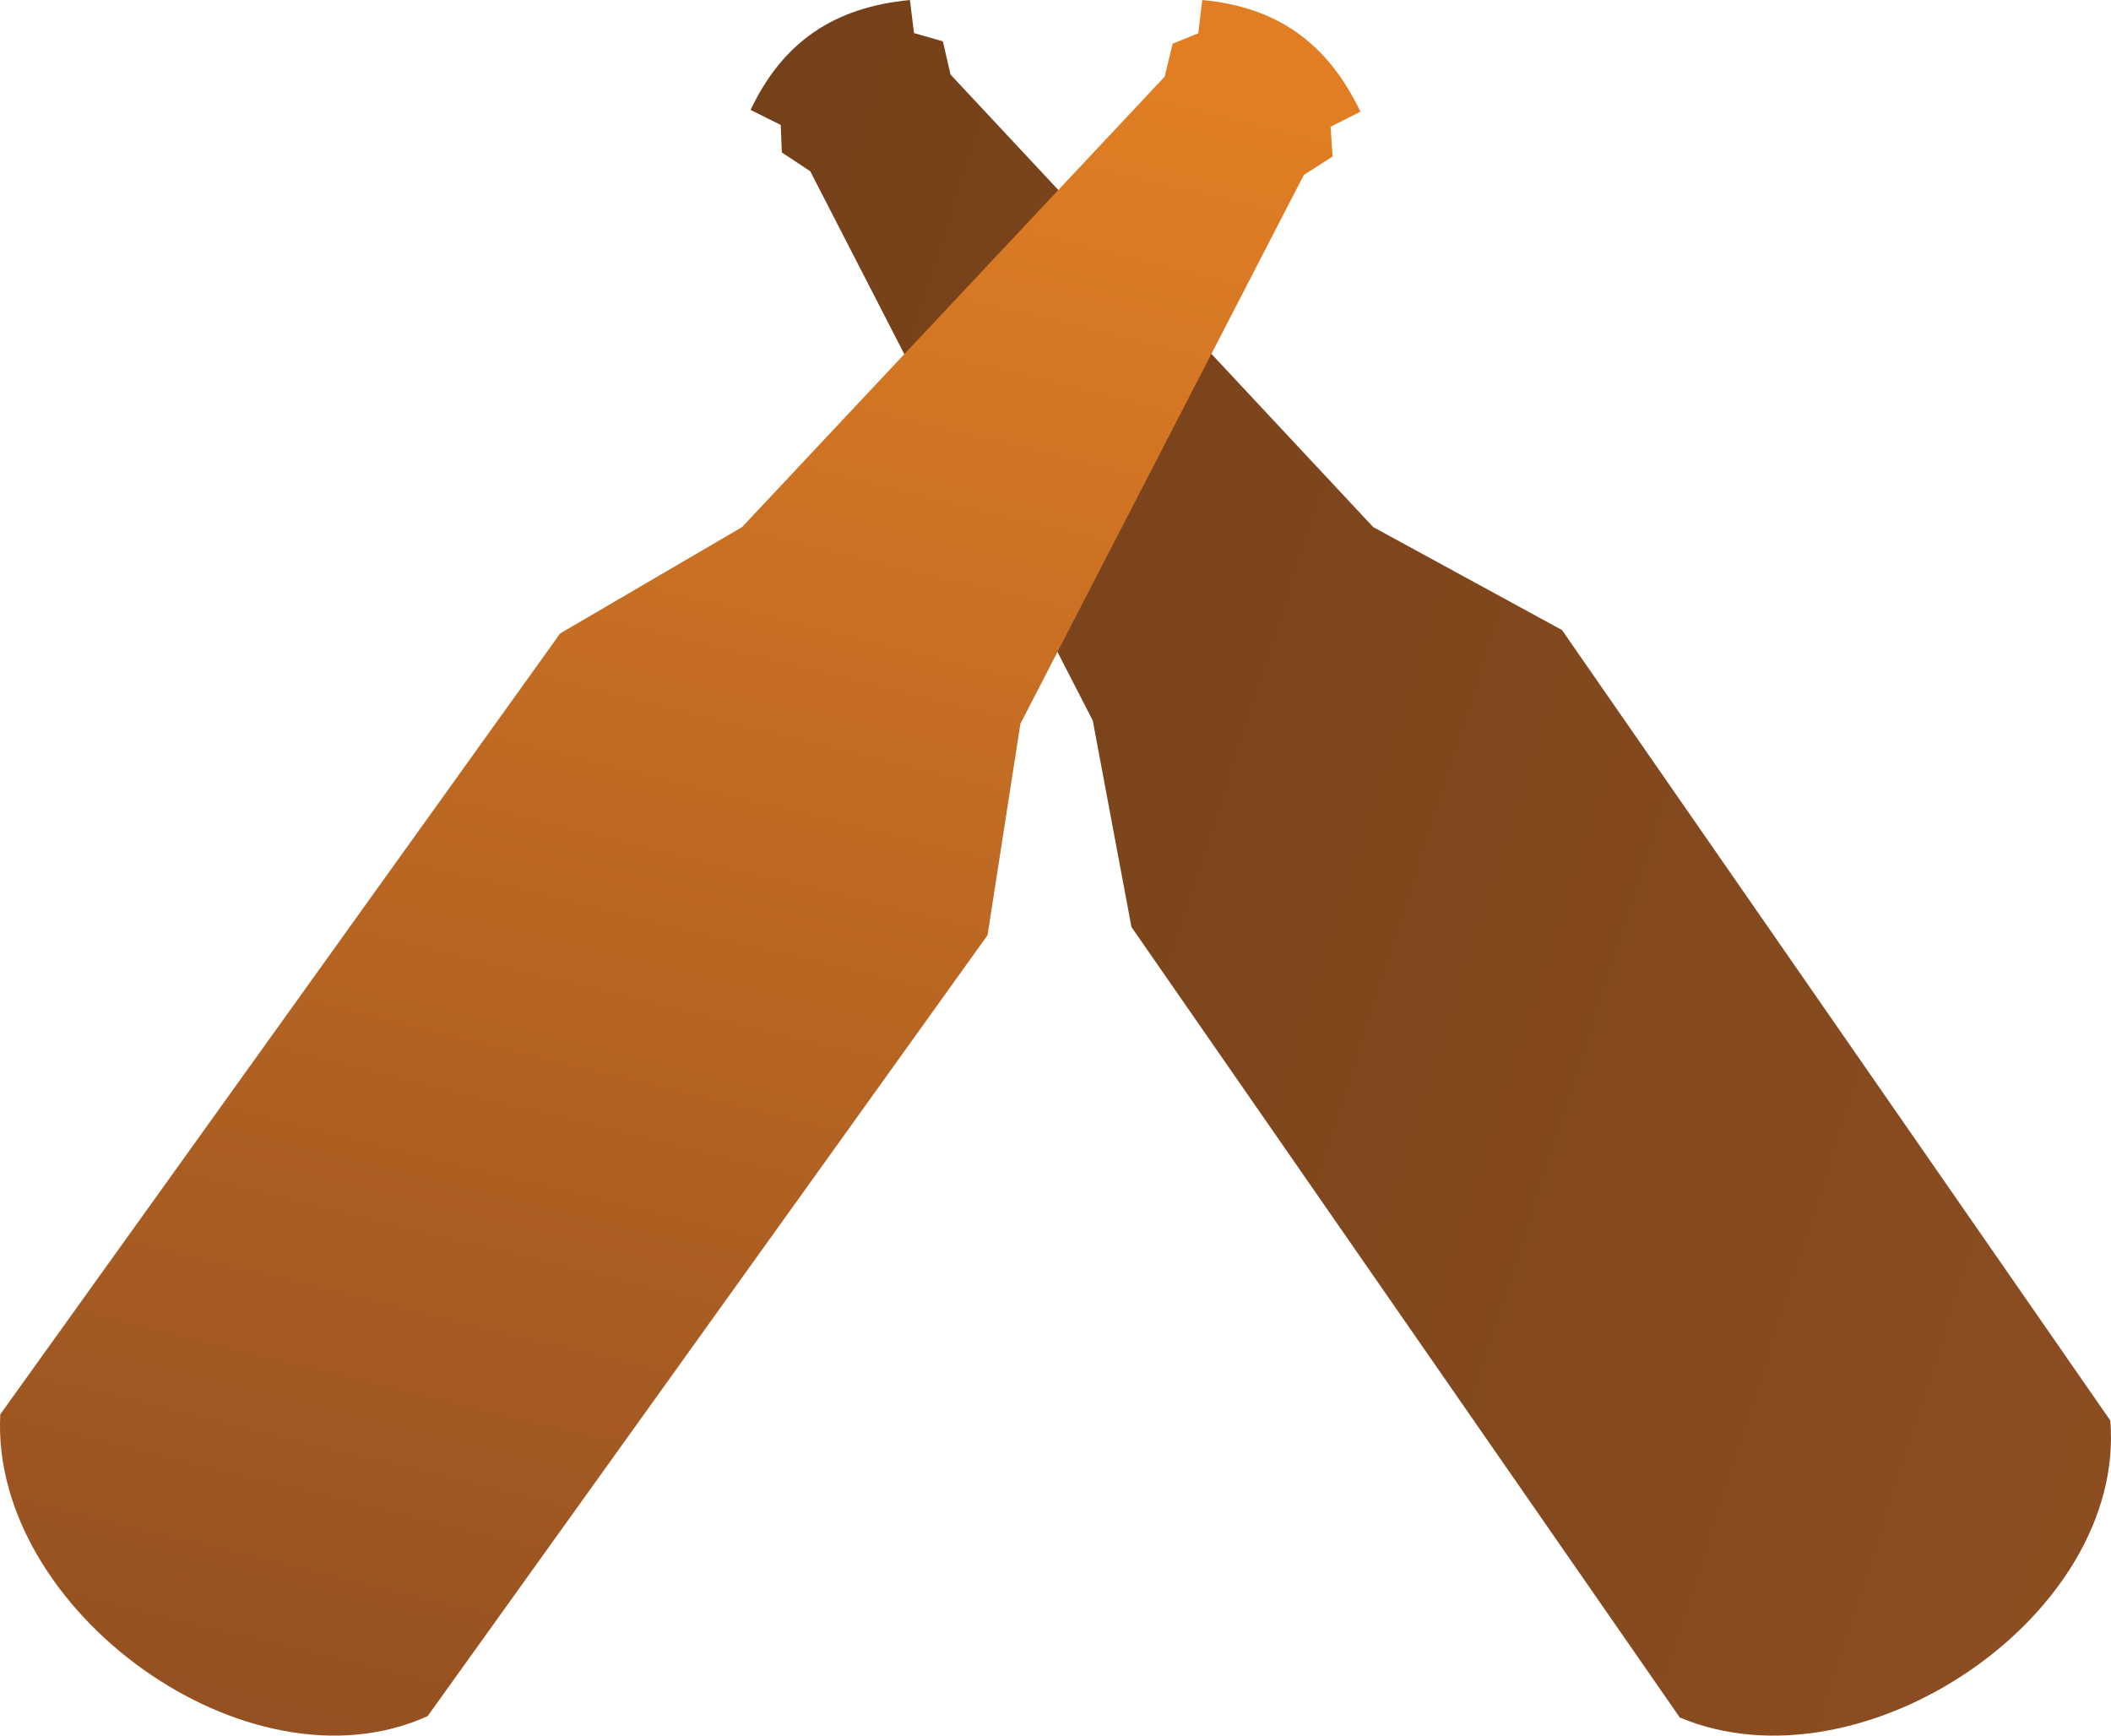
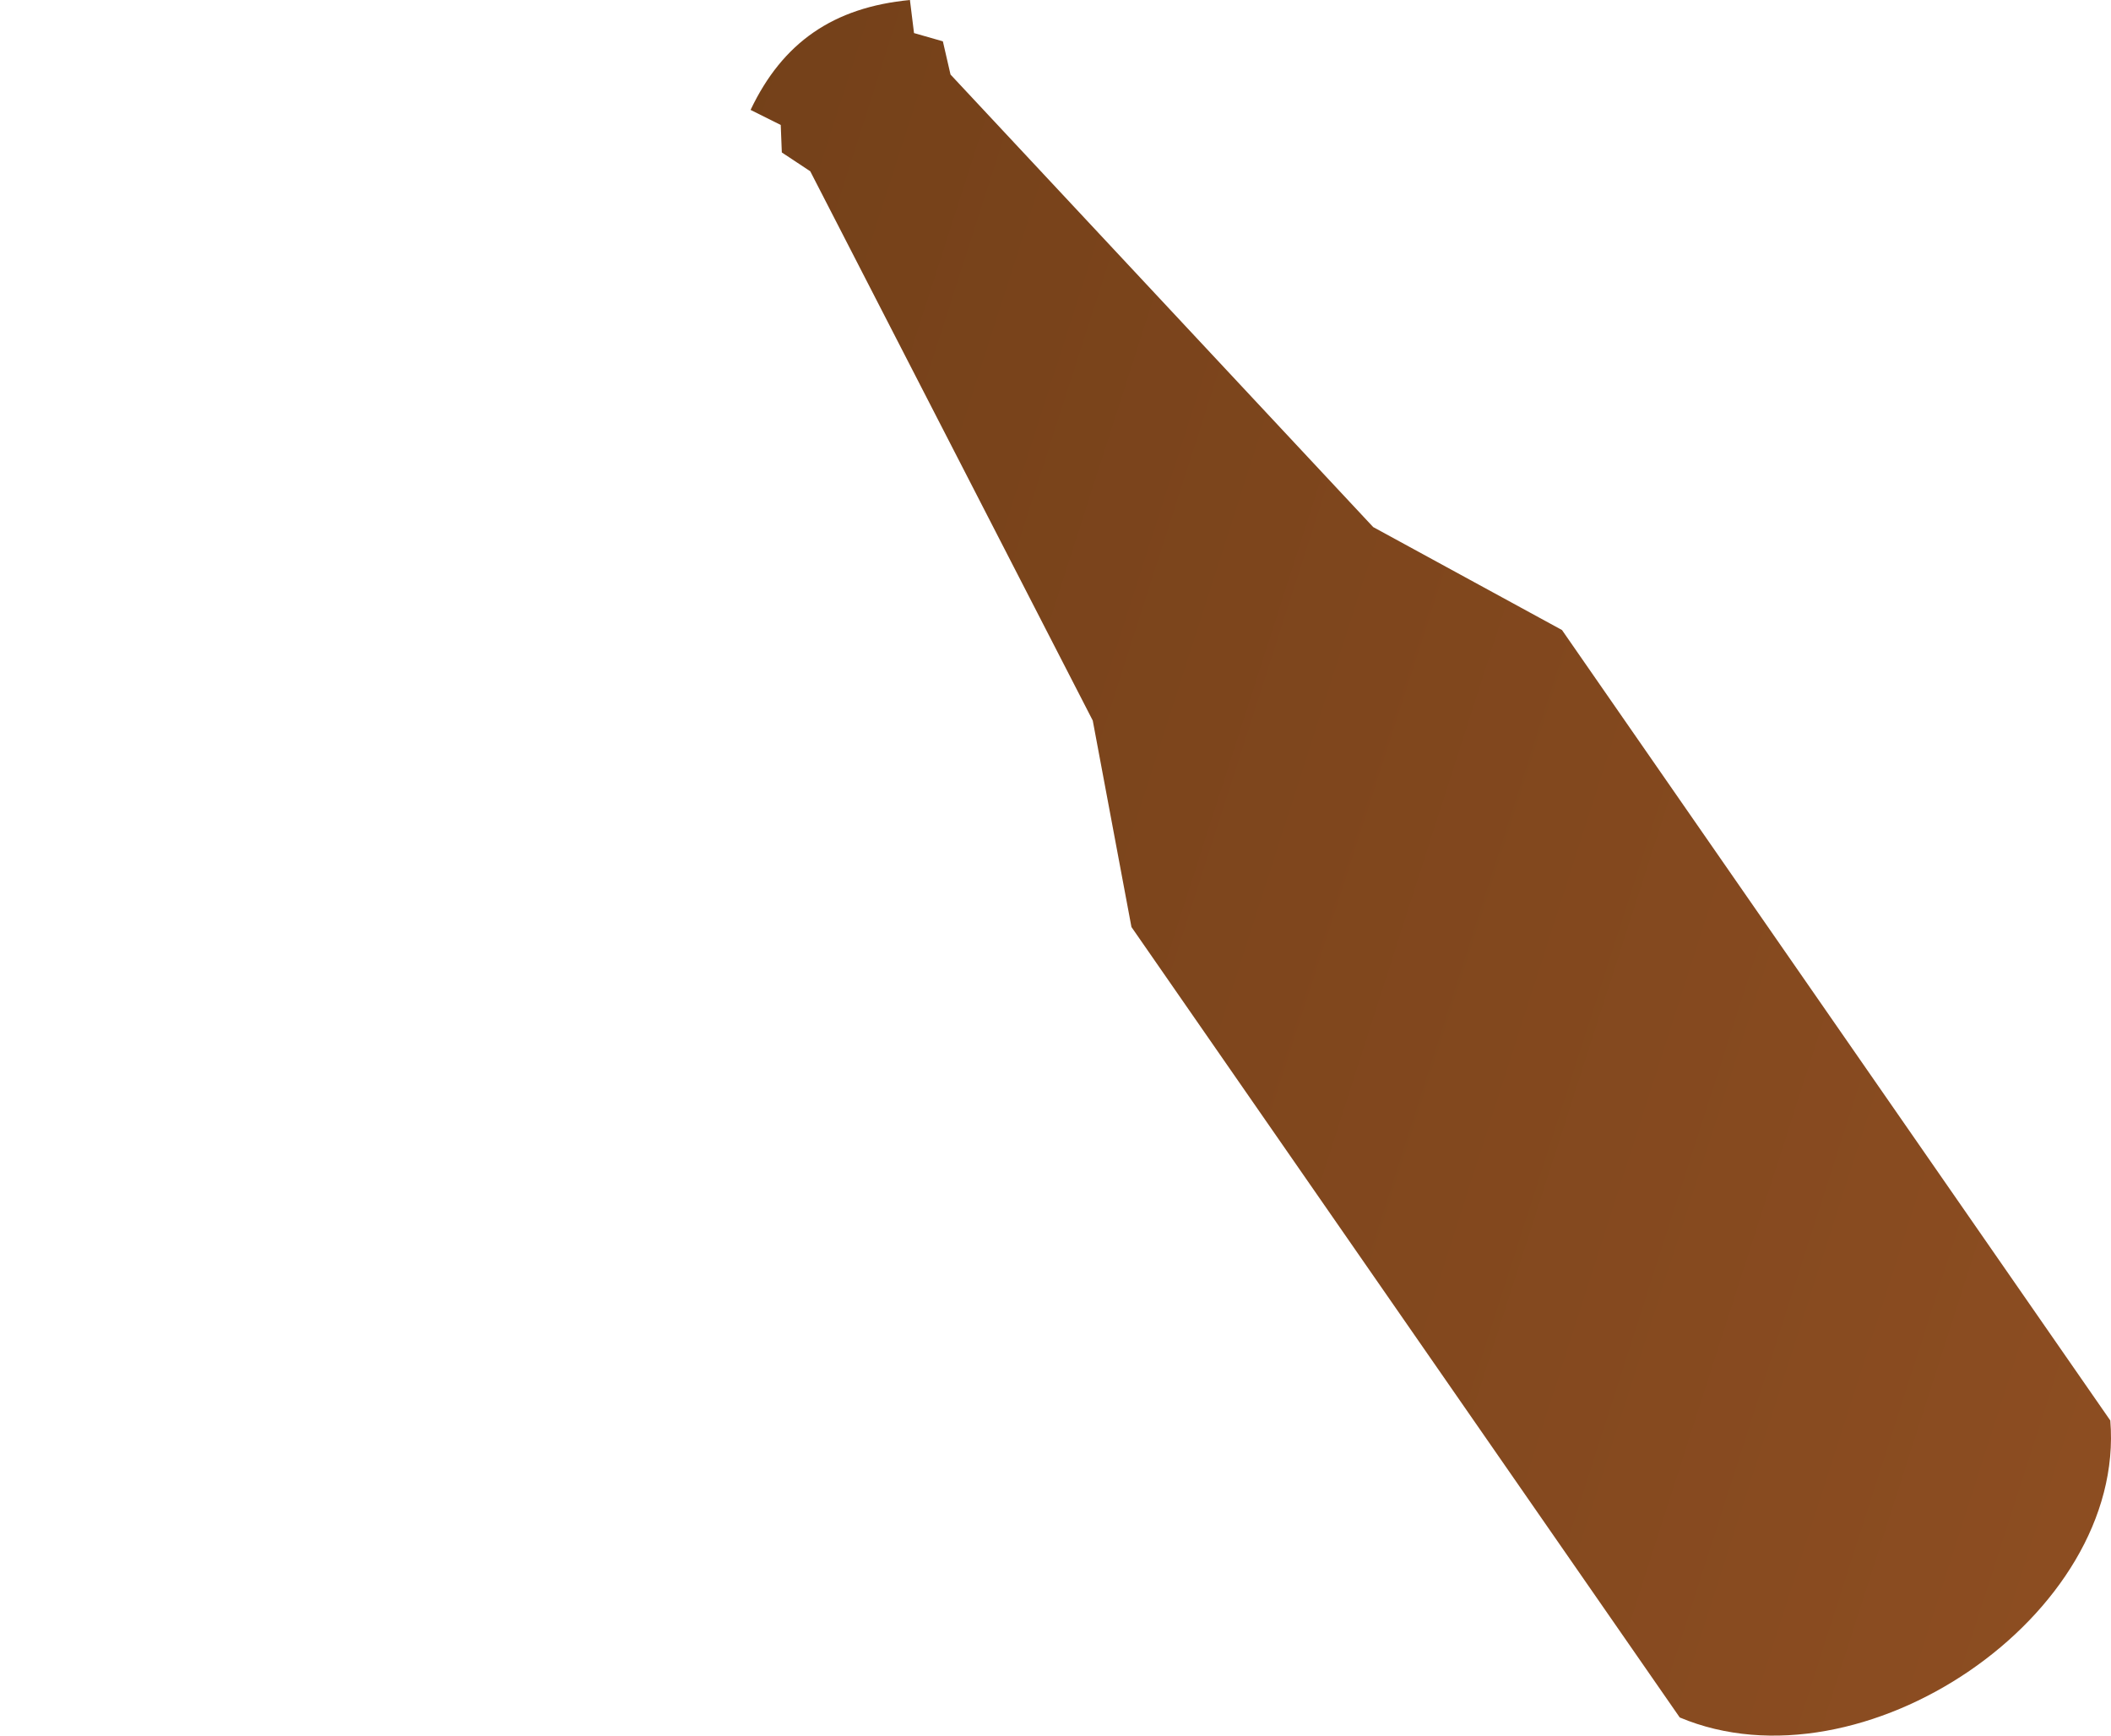
<svg xmlns="http://www.w3.org/2000/svg" width="45px" height="37px" viewBox="0 0 45 37" version="1.1">
  <title>Untappd</title>
  <desc>Created with Sketch.</desc>
  <defs>
    <linearGradient x1="-12.855%" y1="20.079%" x2="112.334%" y2="71.994%" id="linearGradient-1">
      <stop stop-color="#734019" offset="0%" />
      <stop stop-color="#8E4E22" offset="100%" />
    </linearGradient>
    <linearGradient x1="57.616%" y1="-0.781%" x2="38.016%" y2="102.711%" id="linearGradient-2">
      <stop stop-color="#E17E24" offset="0%" />
      <stop stop-color="#924F21" offset="100%" />
    </linearGradient>
  </defs>
  <g id="Home" stroke="none" stroke-width="1" fill="none" fill-rule="evenodd">
    <g id="Desktop-Copy" transform="translate(-600, -54)">
      <g id="Untappd" transform="translate(596, 46)">
        <path d="M39.807,44.613 C43.684,46.244 49.327,42.45 48.985,38.282 L37.297,21.431 L33.272,19.236 L24.262,9.589 L24.099,8.881 L23.484,8.705 L23.397,8 C21.765,8.157 20.684,8.903 20,10.343 L20.643,10.664 L20.666,11.25 L21.272,11.651 L27.294,23.36 L28.119,27.762 L39.807,44.613 Z" id="path3858" fill="url(#linearGradient-1)" />
-         <path d="M4.006,38.151 C3.787,42.329 9.296,46.318 13.116,44.584 L25.051,27.937 L25.752,23.428 L31.794,11.729 L32.407,11.337 L32.364,10.702 L33,10.381 C32.295,8.908 31.222,8.15 29.628,8 L29.544,8.71 L28.998,8.93 L28.827,9.634 L19.818,19.237 L15.941,21.503 L4.006,38.151 Z" id="path3840" fill="url(#linearGradient-2)" />
      </g>
    </g>
  </g>
</svg>